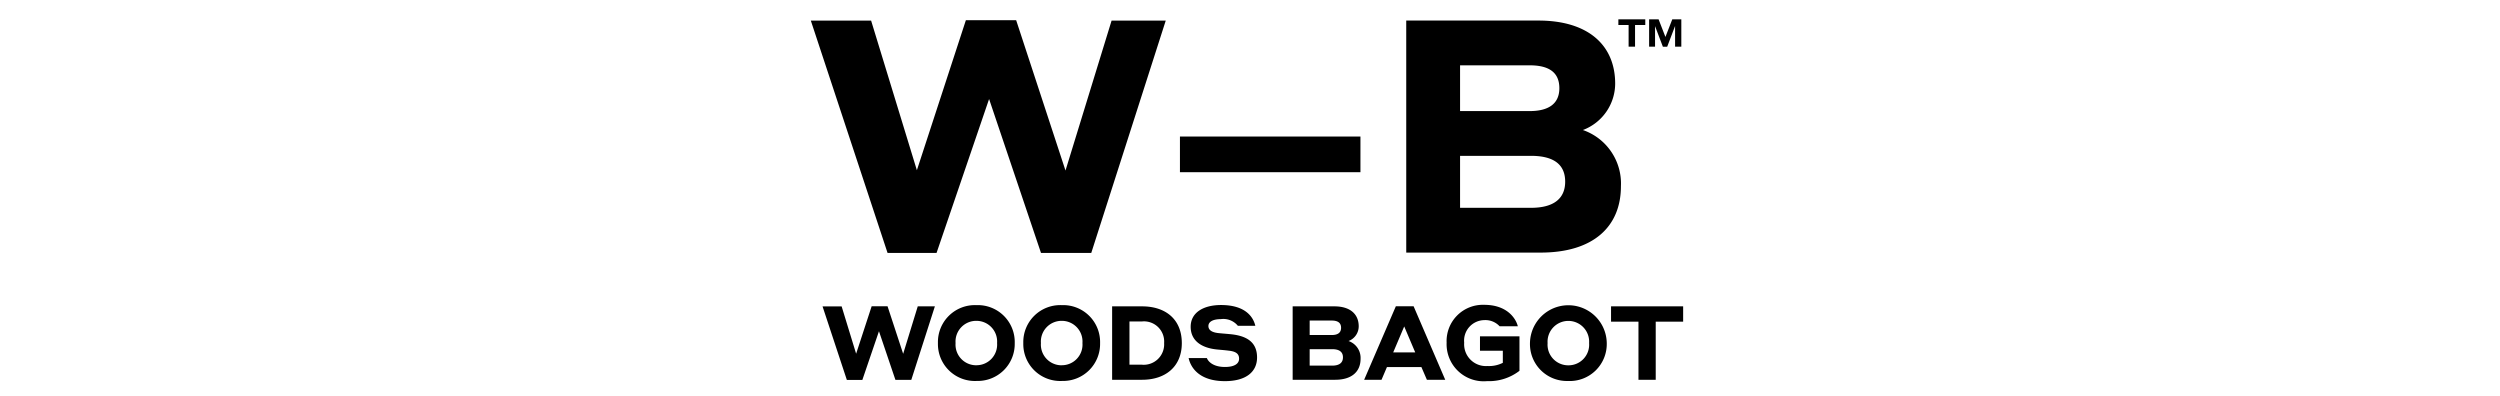
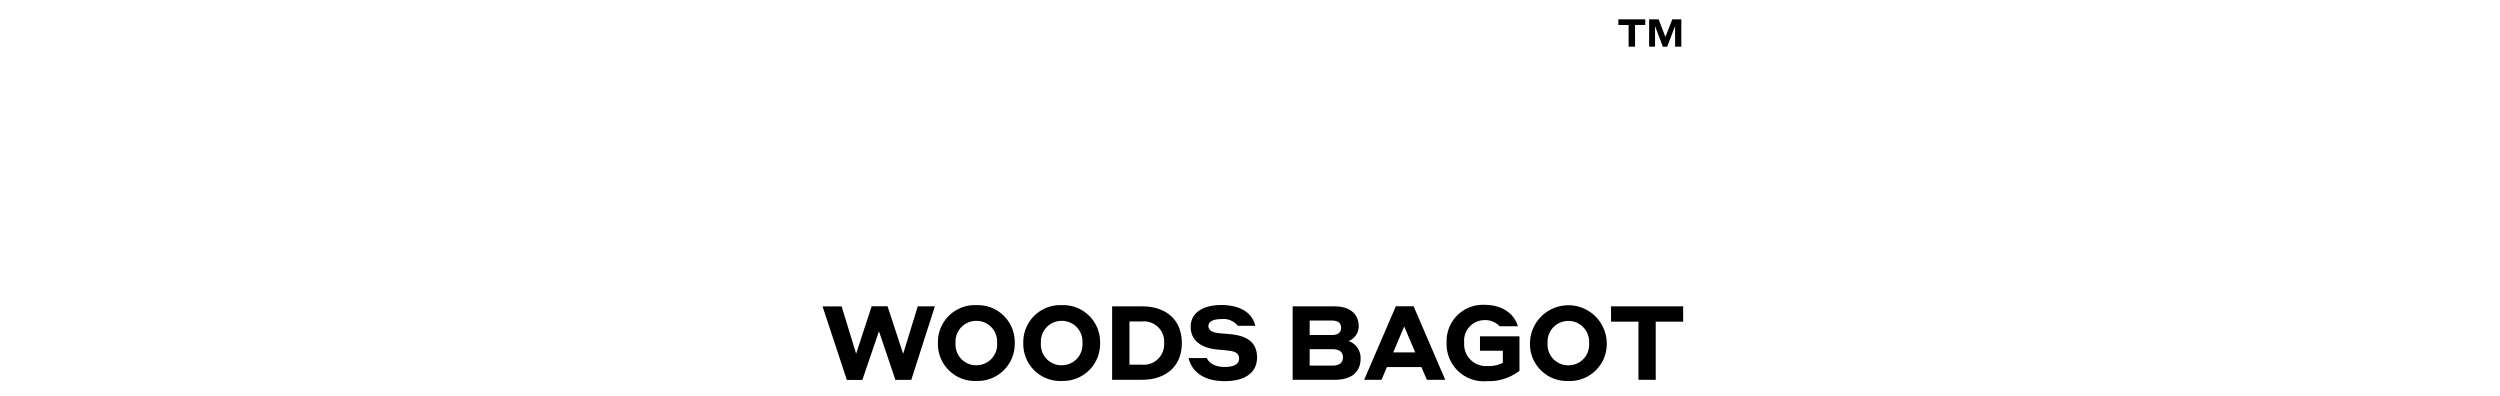
<svg xmlns="http://www.w3.org/2000/svg" width="259" height="41" viewBox="0 0 259 41">
  <g id="Logo_WoodsBagot_Blk_R1" transform="translate(-461 -3387)">
    <rect id="Rectangle_229" data-name="Rectangle 229" width="259" height="41" transform="translate(461 3387)" fill="none" />
    <g id="Logo_WoodsBagot_Blk" transform="translate(71.138 477.621)">
      <g id="Group_70" data-name="Group 70" transform="translate(475.081 2940.959)">
        <path id="Path_42" data-name="Path 42" d="M46.178.987h2.841V7.005h1.788V.987h2.841V-.6h-7.47ZM41.761,5.508a2.14,2.14,0,0,1-2.156-2.3,2.155,2.155,0,1,1,4.3,0,2.137,2.137,0,0,1-2.144,2.3m0,1.626A3.836,3.836,0,0,0,45.734,3.2a3.978,3.978,0,0,0-7.955,0,3.826,3.826,0,0,0,3.982,3.929m-5.07-1.061V2.508H32.6V4h2.367V5.25a3.179,3.179,0,0,1-1.585.331,2.258,2.258,0,0,1-2.418-2.42A2.123,2.123,0,0,1,33.044.826a2,2,0,0,1,1.585.633H36.52C36.309.612,35.368-.759,33.044-.759a3.758,3.758,0,0,0-3.9,3.92,3.844,3.844,0,0,0,4.2,3.985,5.163,5.163,0,0,0,3.35-1.072M23.61,4.169l1.141-2.689,1.141,2.689ZM27.1,7.005H29L25.724-.609h-1.84L20.6,7.005H22.4l.561-1.316h3.57Zm-9.816-3.17c.738,0,1.12.281,1.12.847s-.382.858-1.12.858H14.955v-1.7ZM17.237.87c.623,0,.973.225.973.75s-.359.75-.973.75H14.955V.87ZM13.193,7.005H17.6c1.732,0,2.63-.856,2.63-2.174a1.85,1.85,0,0,0-1.247-1.84A1.633,1.633,0,0,0,20.037,1.47C20.037.216,19.161-.6,17.525-.6H13.193ZM5.774.72a1.943,1.943,0,0,1,1.744.695H9.326C9.1.44,8.235-.738,5.774-.738c-1.847,0-3.147.794-3.147,2.25,0,1.424,1.088,2.195,2.735,2.356.432.044.75.064,1.194.12.667.074,1.088.267,1.088.835,0,.513-.476.856-1.468.856-1.162,0-1.712-.515-1.87-.92H2.415c.242,1.081,1.194,2.388,3.761,2.388,2.186,0,3.329-.964,3.329-2.452,0-1.638-1.132-2.271-2.843-2.42-.465-.044-.771-.064-1.182-.108-.656-.076-1.015-.311-1.015-.727,0-.451.474-.718,1.309-.718M-2.435.966A2.09,2.09,0,0,1-.123,3.2,2.117,2.117,0,0,1-2.435,5.443H-3.714V.966ZM-5.51,7.005H-2.4c2.4,0,4.111-1.348,4.111-3.8C1.706.709-.005-.6-2.4-.6H-5.51Zm-5.218-1.5a2.141,2.141,0,0,1-2.158-2.3A2.146,2.146,0,0,1-10.728.9,2.143,2.143,0,0,1-8.584,3.2a2.139,2.139,0,0,1-2.144,2.3m0,1.626A3.836,3.836,0,0,0-6.757,3.2,3.824,3.824,0,0,0-10.728-.727,3.828,3.828,0,0,0-14.712,3.2a3.827,3.827,0,0,0,3.985,3.929m-8.846-1.626a2.14,2.14,0,0,1-2.156-2.3A2.145,2.145,0,0,1-19.574.9a2.143,2.143,0,0,1,2.146,2.3,2.139,2.139,0,0,1-2.146,2.3m0,1.626A3.836,3.836,0,0,0-15.6,3.2,3.825,3.825,0,0,0-19.574-.727,3.827,3.827,0,0,0-23.556,3.2a3.827,3.827,0,0,0,3.982,3.929m-8.388-.117h1.647L-23.873-.6h-1.774l-1.511,4.916L-28.776-.609h-1.647l-1.608,4.916-1.5-4.9h-1.978l2.517,7.615h1.606l1.721-5.045Z" transform="translate(35.507 0.759)" />
      </g>
      <g id="Group_71" data-name="Group 71" transform="translate(473.862 2911.475)">
-         <path id="Path_43" data-name="Path 43" d="M42.179,7.942c2.337,0,3.541.881,3.541,2.676,0,1.76-1.2,2.708-3.541,2.708H34.831V7.942Zm-.133-9.377c1.969,0,3.071.711,3.071,2.37,0,1.624-1.134,2.37-3.071,2.37H34.831V-1.435Zm-12.791,19.4H43.182c5.475,0,8.314-2.708,8.314-6.874a5.861,5.861,0,0,0-3.941-5.823A5.161,5.161,0,0,0,50.9.461c0-3.962-2.772-6.534-7.948-6.534H29.254ZM5.81,9.636h18.7V5.945H5.81ZM-8.585,18h5.208L4.34-6.072H-1.271L-6.047,9.465-11.157-6.107h-5.211l-5.075,15.54L-26.186-6.072h-6.246L-24.481,18h5.075l5.443-15.945Z" transform="translate(32.432 6.107)" />
-       </g>
+         </g>
      <g id="Group_73" data-name="Group 73" transform="translate(557.525 2911.379)">
        <path id="Path_45" data-name="Path 45" d="M2.355,0h-.98V2.837h.614V.706L2.8,2.839h.449L4.065.69V2.837h.646V0H3.775L3.064,1.829ZM-1.811.591H-.75V2.837h.667V.591H.977V0H-1.811Z" transform="translate(1.811)" />
      </g>
    </g>
  </g>
</svg>